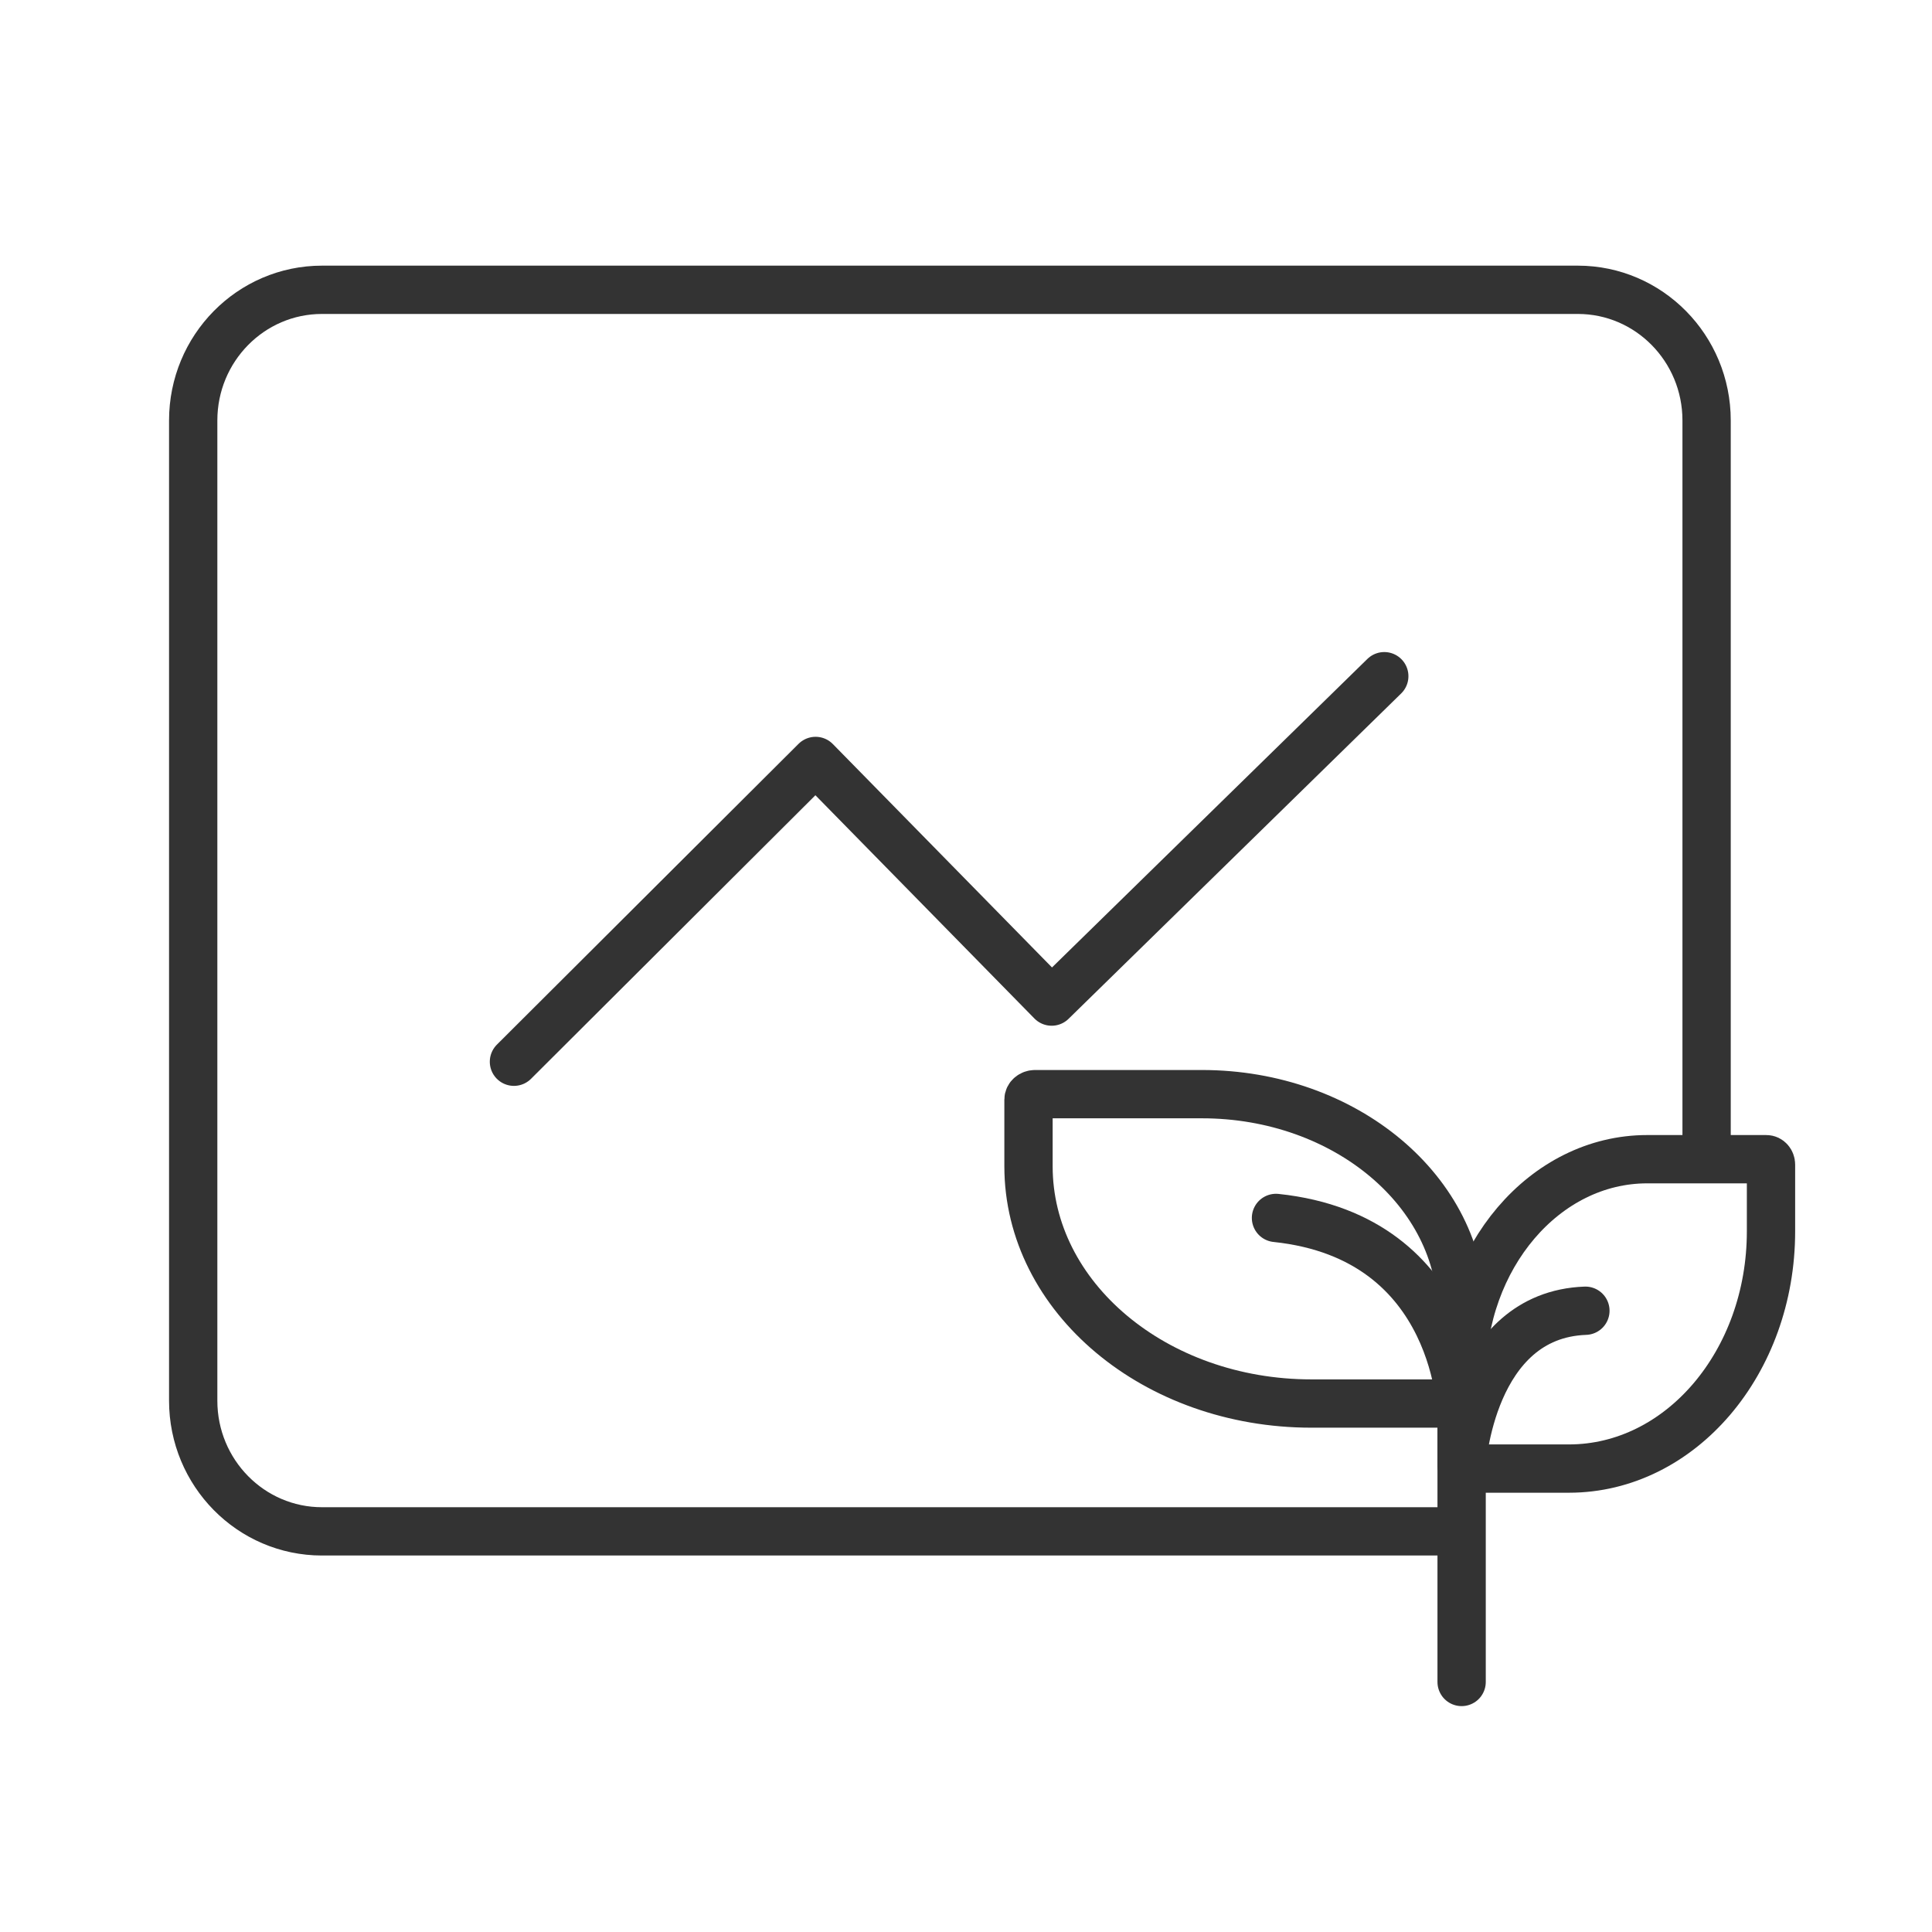
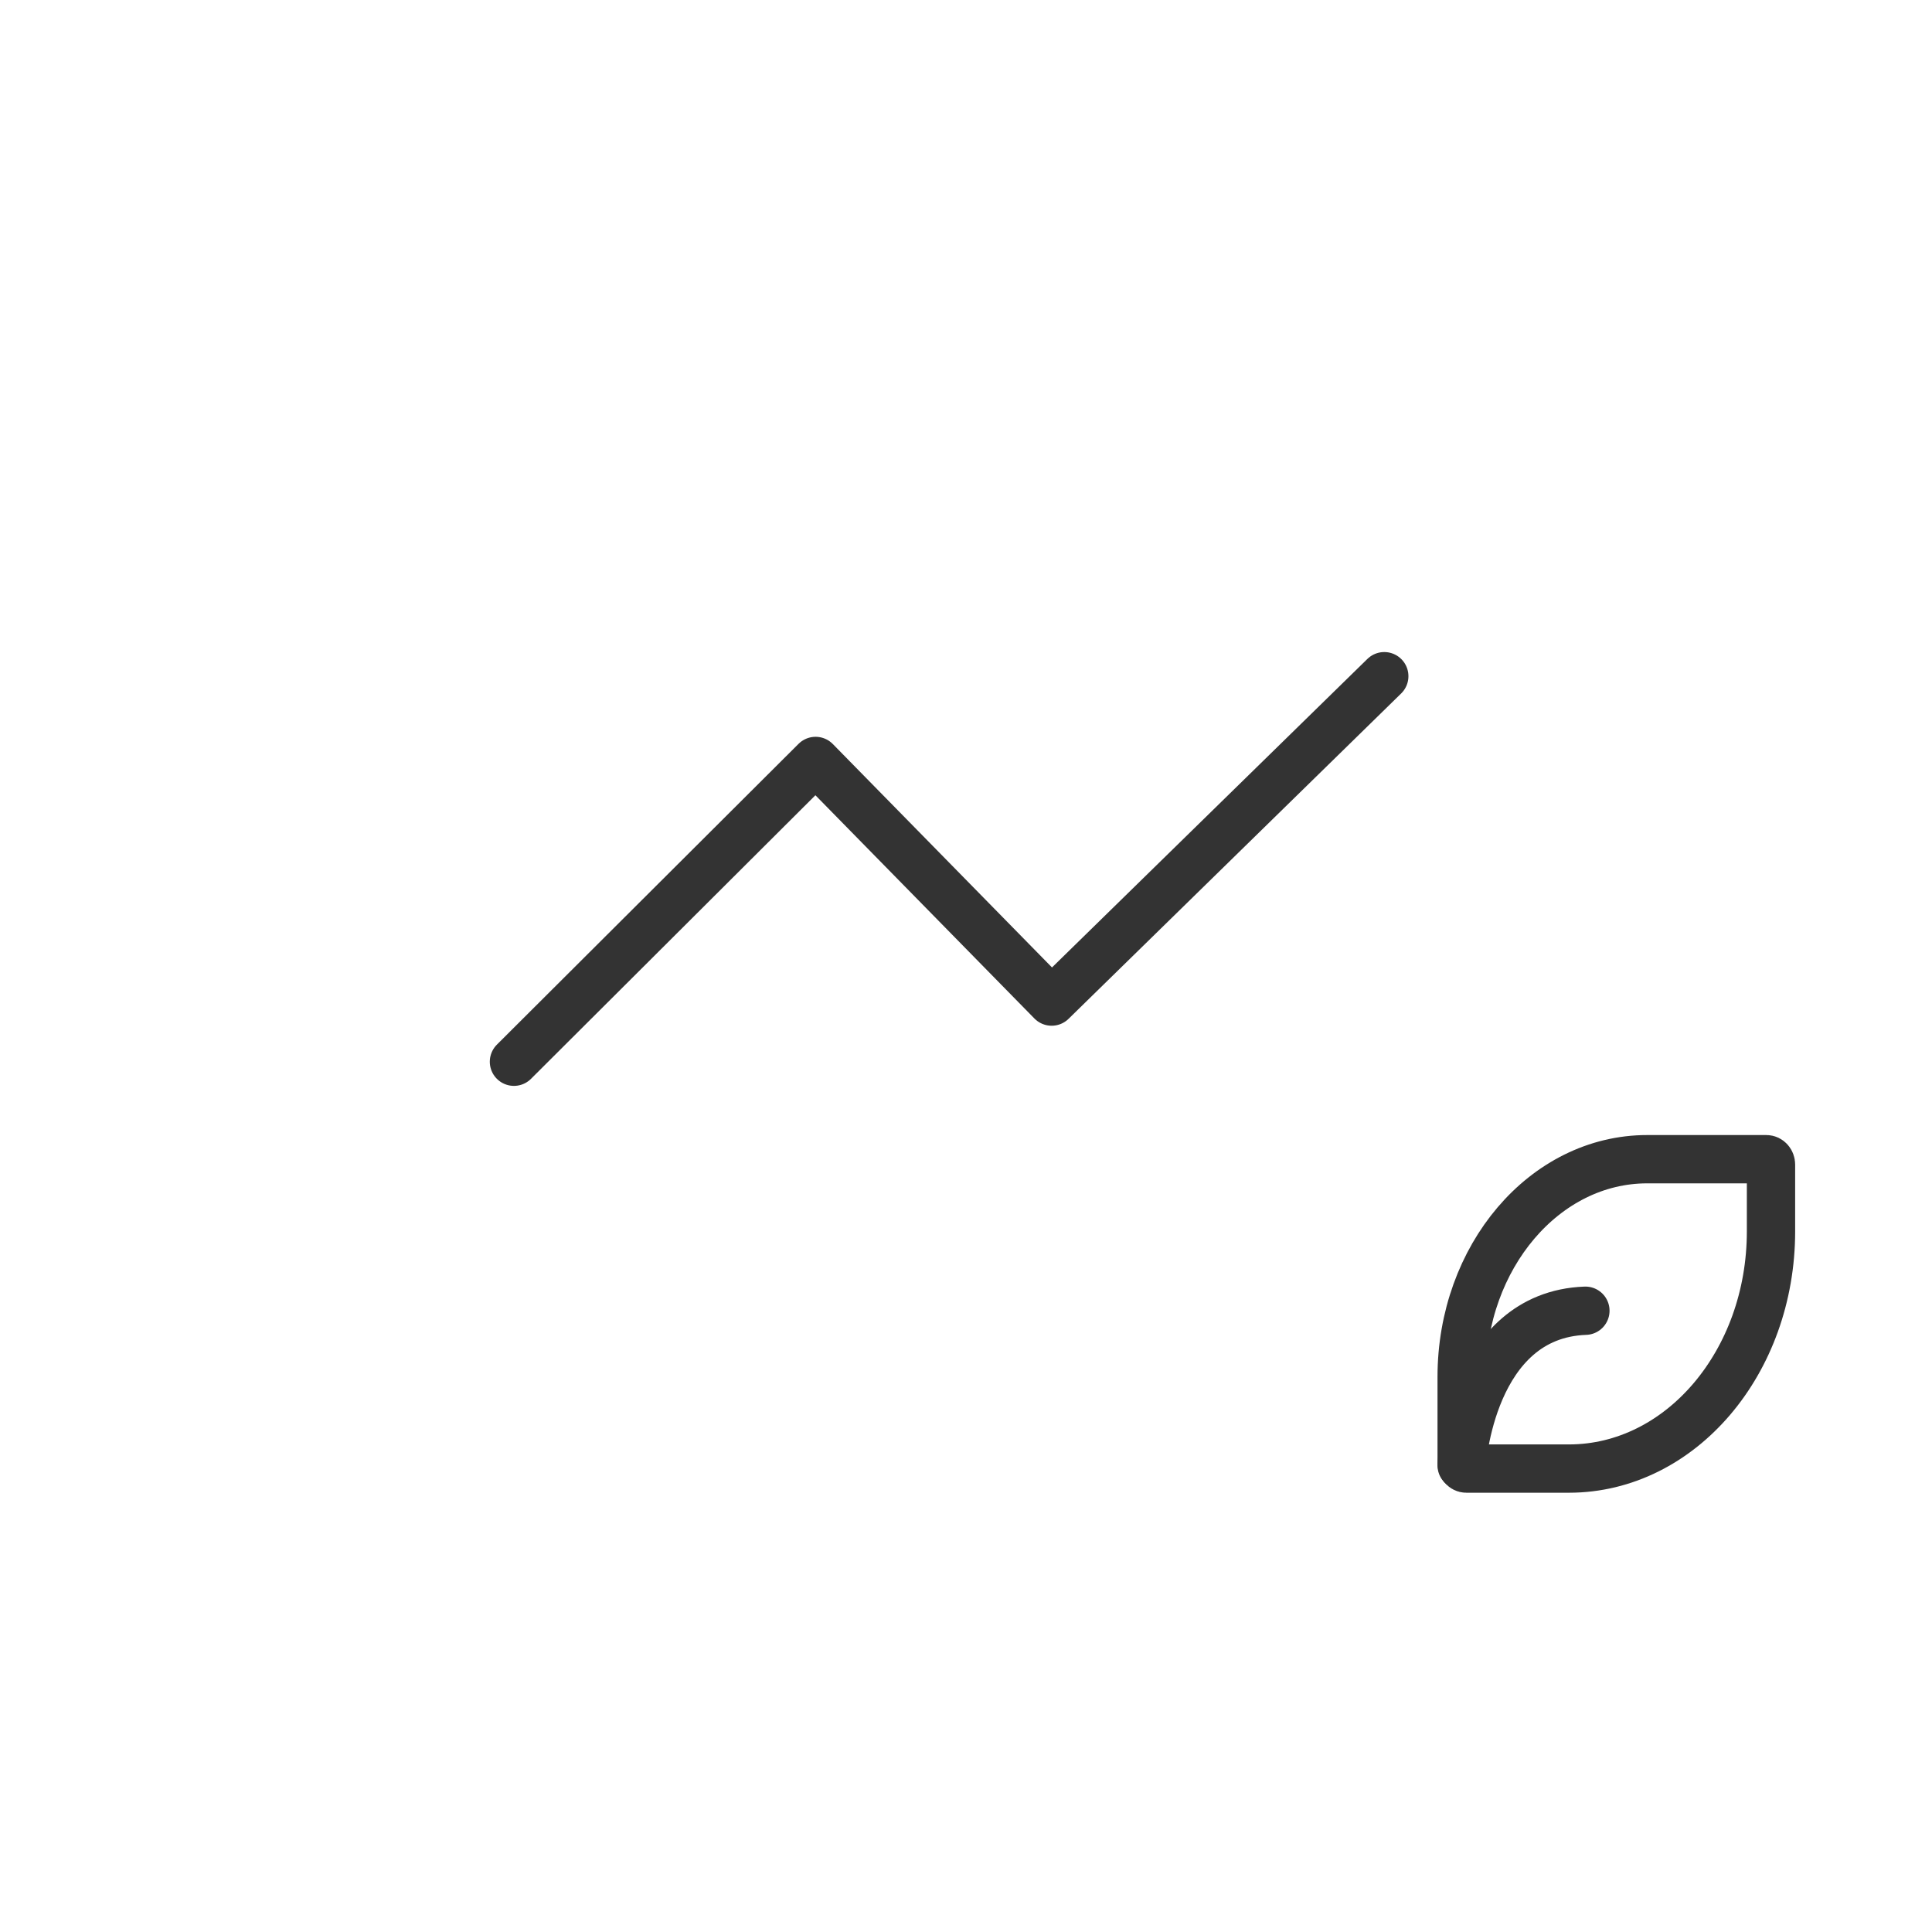
<svg xmlns="http://www.w3.org/2000/svg" width="60" height="60" viewBox="0 0 60 60" fill="none">
-   <path d="M45 47.558C35.334 47.558 10 47.558 10 47.558C7.791 47.558 6 45.741 6 43.5L6 13.058C6 10.817 7.791 9 10 9L49 9C51.209 9 53 10.817 53 13.058C53 13.058 53 30.427 53 35.5" stroke="#333333" stroke-width="1.5" stroke-linecap="round" />
  <path d="M15.961 32.973L25.329 23.632L32.66 31.105L42.99 21" stroke="#333333" stroke-width="1.5" stroke-linecap="round" stroke-linejoin="round" />
  <path fill-rule="evenodd" clip-rule="evenodd" d="M48.724 45.608H45.537C45.458 45.608 45.393 45.531 45.393 45.437V42.764C45.393 39.029 47.972 36 51.154 36H54.856C54.936 36 55 36.075 55 36.169V38.239C55 42.309 52.191 45.608 48.724 45.608Z" stroke="#333333" stroke-width="1.5" stroke-linecap="round" />
-   <path fill-rule="evenodd" clip-rule="evenodd" d="M40.727 43.588H45.188C45.301 43.588 45.392 43.512 45.392 43.418V40.745C45.392 37.01 41.781 33.98 37.327 33.98H32.144C32.033 33.98 31.941 34.057 31.941 34.151V36.219C31.941 40.289 35.875 43.588 40.727 43.588Z" stroke="#333333" stroke-width="1.5" stroke-linecap="round" />
-   <path d="M39.627 37.824C45.392 38.429 45.392 44.025 45.392 44.025V52.235" stroke="#333333" stroke-width="1.5" stroke-linecap="round" />
  <path d="M45.393 45.51C45.393 45.51 45.666 40.836 49.236 40.706" stroke="#333333" stroke-width="1.5" stroke-linecap="round" />
</svg>